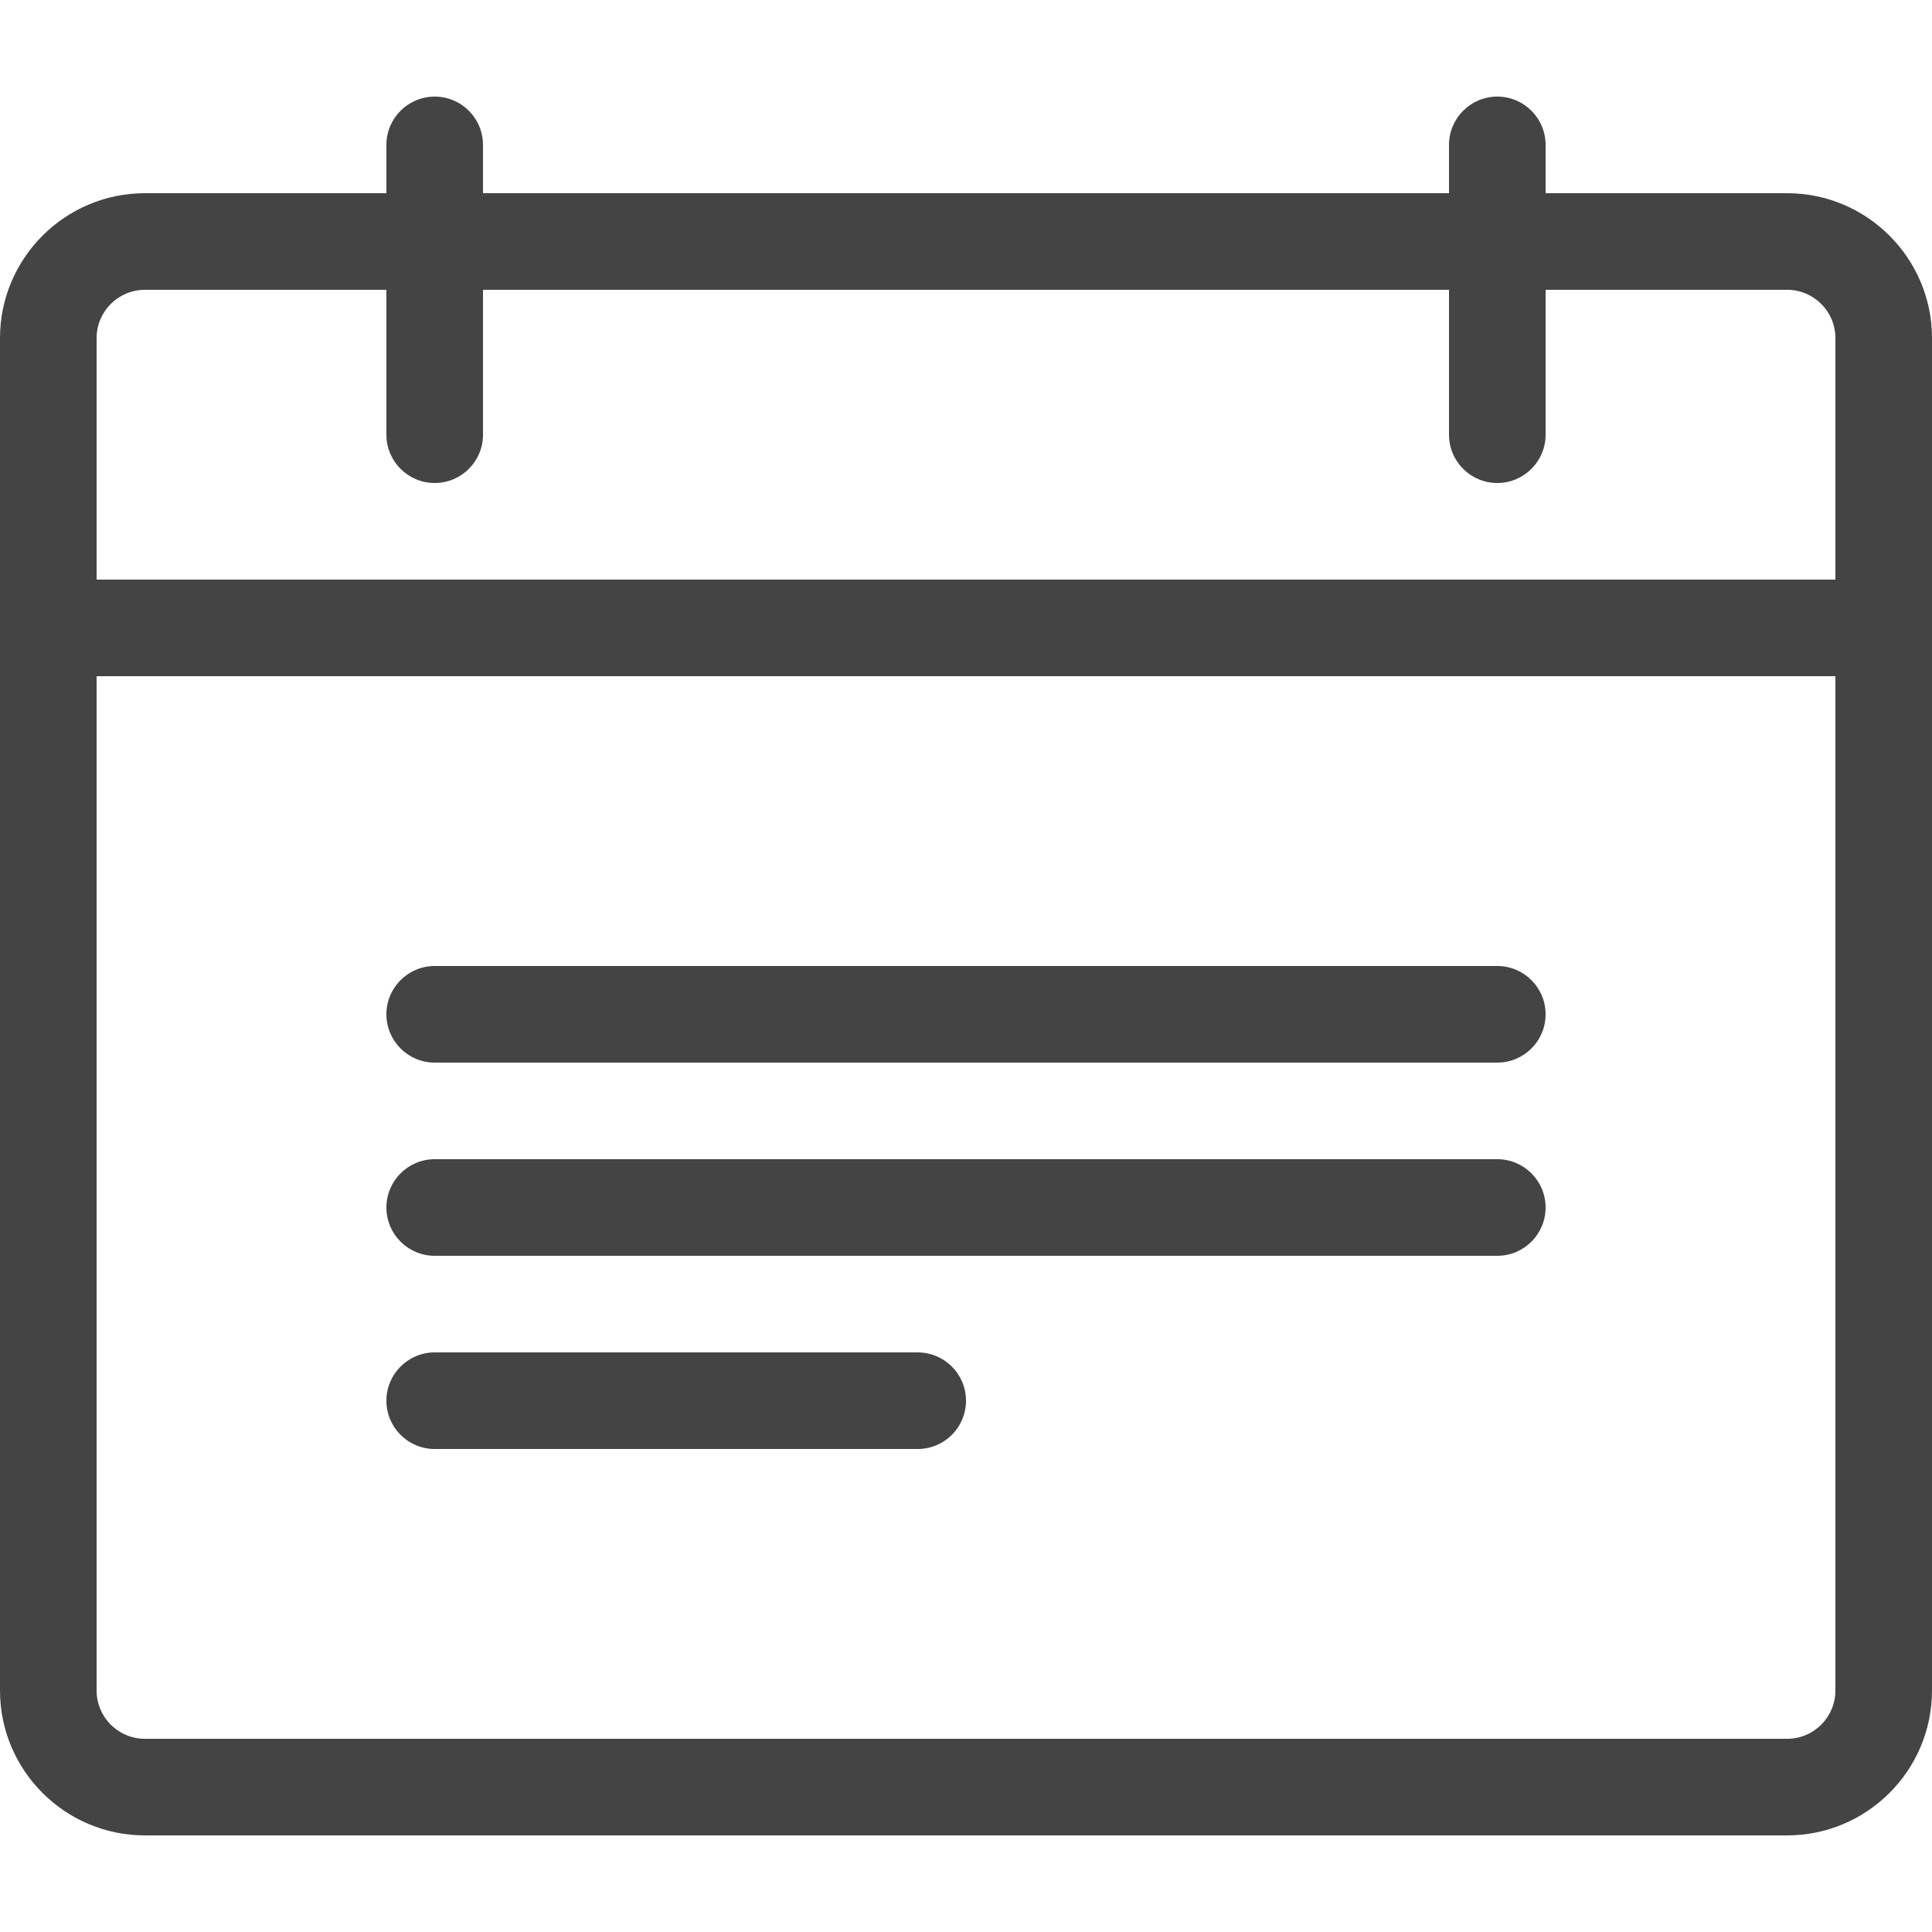
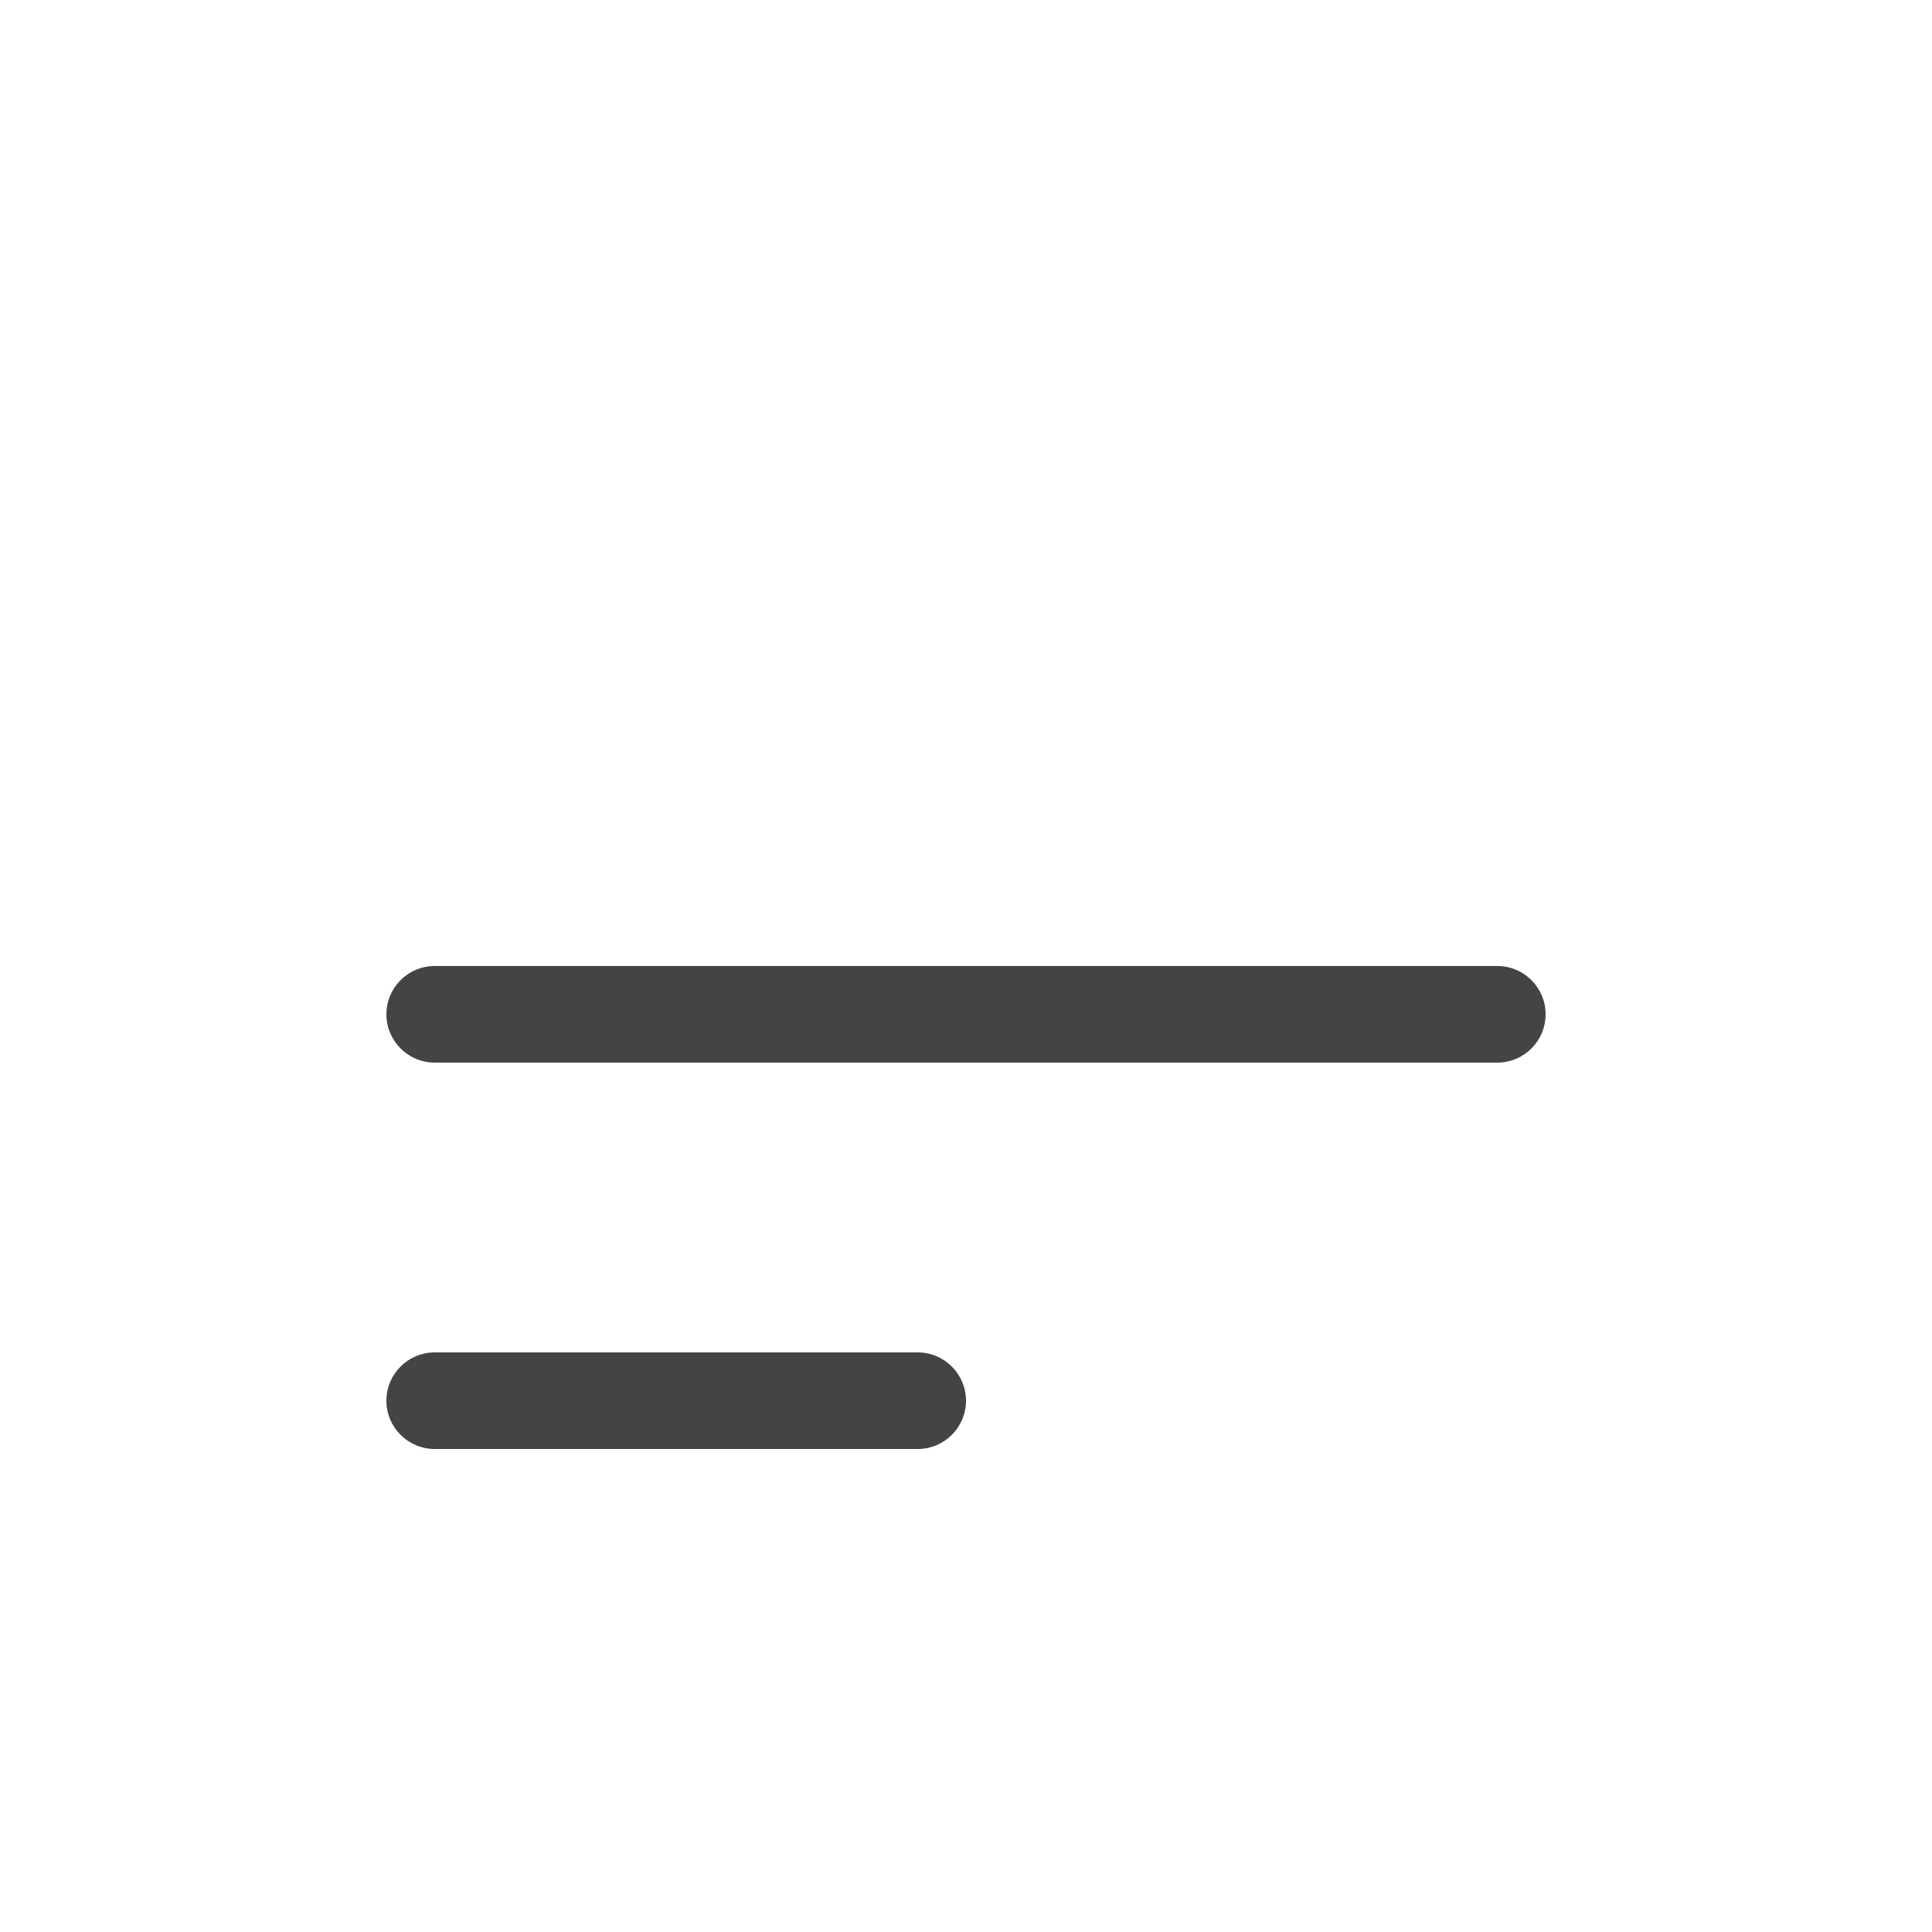
<svg xmlns="http://www.w3.org/2000/svg" width="20" height="20" viewBox="0 0 20 20" fill="none">
-   <path d="M18.5 2H16V1.5C16 1.224 15.776 1 15.5 1C15.224 1 15 1.224 15 1.5V2H5V1.5C5 1.224 4.776 1 4.5 1C4.224 1 4 1.224 4 1.5V2H1.5C0.673 2 0 2.673 0 3.5V17.5C0 18.327 0.673 19 1.5 19H18.5C19.327 19 20 18.327 20 17.5V3.5C20 2.673 19.327 2 18.5 2ZM1.5 3H4V4.5C4 4.776 4.224 5 4.5 5C4.776 5 5 4.776 5 4.5V3H15V4.5C15 4.776 15.224 5 15.5 5C15.776 5 16 4.776 16 4.5V3H18.5C18.776 3 19 3.224 19 3.5V6H1V3.5C1 3.224 1.224 3 1.5 3ZM18.5 18H1.5C1.224 18 1 17.776 1 17.5V7H19V17.5C19 17.776 18.776 18 18.5 18Z" fill="#444444" />
  <path d="M15.5 11H4.5C4.224 11 4 10.776 4 10.5C4 10.224 4.224 10 4.5 10H15.5C15.776 10 16 10.224 16 10.5C16 10.776 15.776 11 15.5 11Z" fill="#444444" />
-   <path d="M15.5 13H4.5C4.224 13 4 12.776 4 12.5C4 12.224 4.224 12 4.5 12H15.5C15.776 12 16 12.224 16 12.5C16 12.776 15.776 13 15.5 13Z" fill="#444444" />
  <path d="M9.5 15H4.5C4.224 15 4 14.776 4 14.5C4 14.224 4.224 14 4.5 14H9.5C9.776 14 10 14.224 10 14.5C10 14.776 9.776 15 9.5 15Z" fill="#444444" />
</svg>